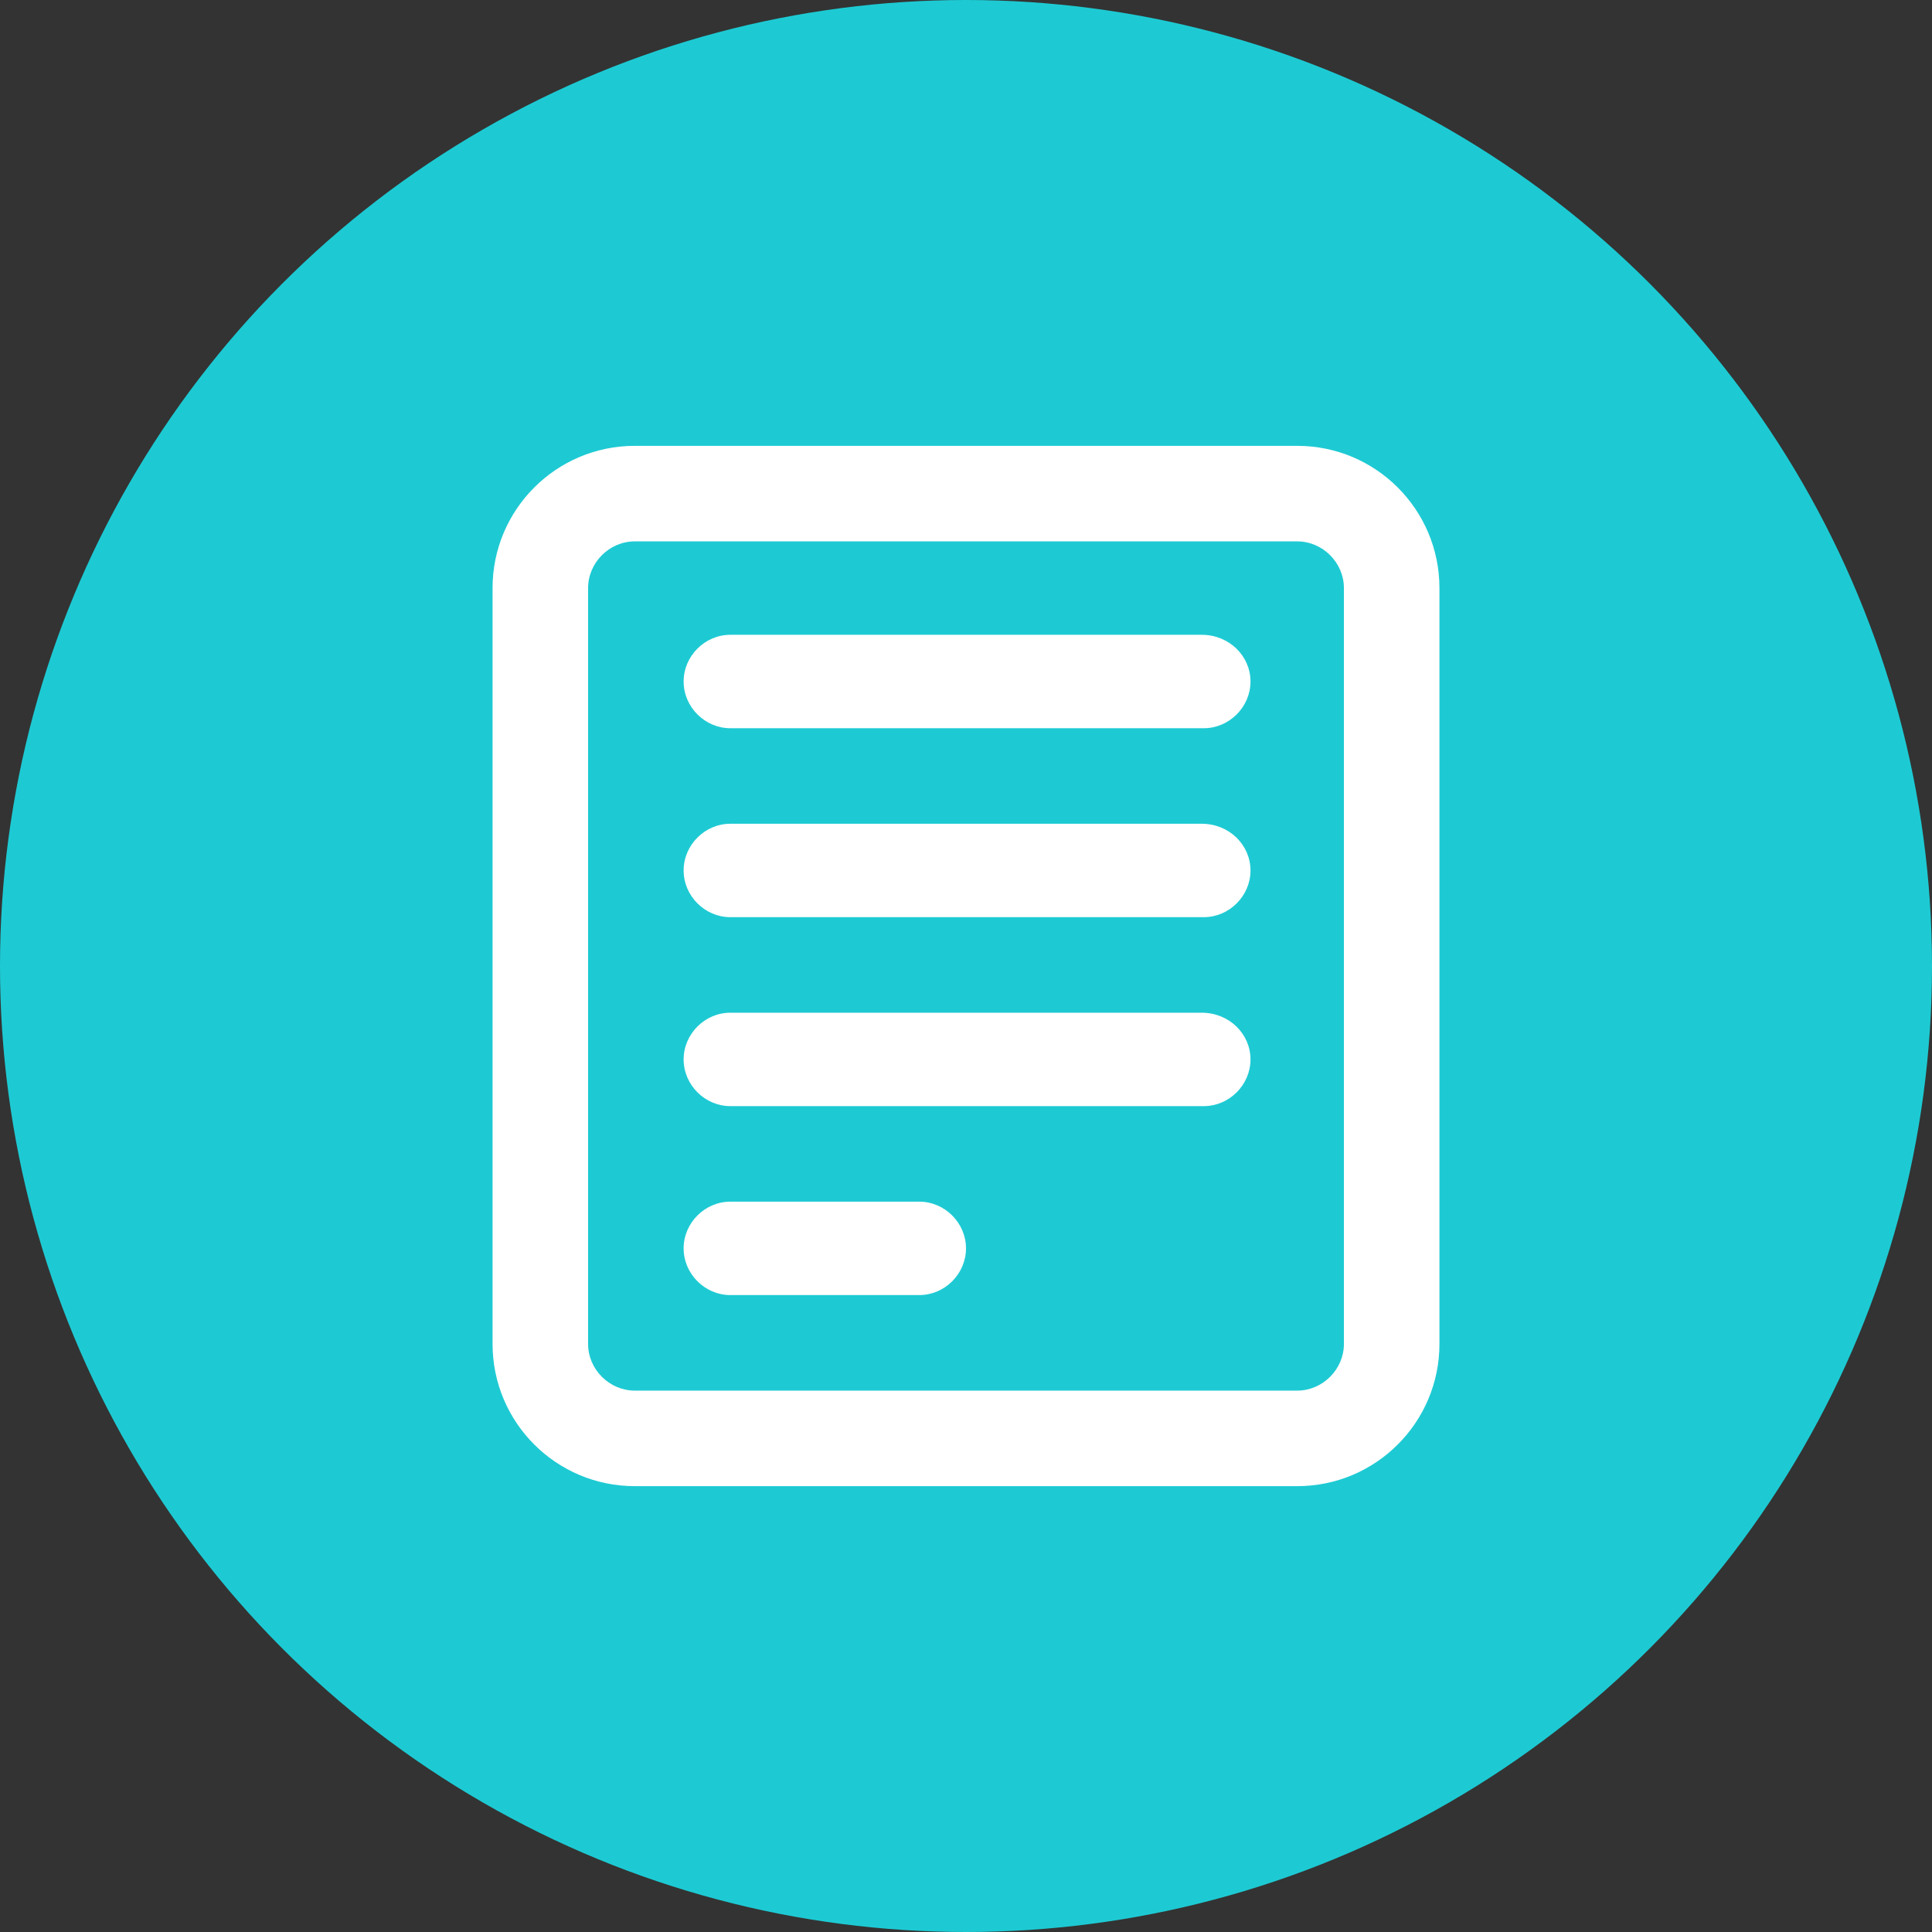
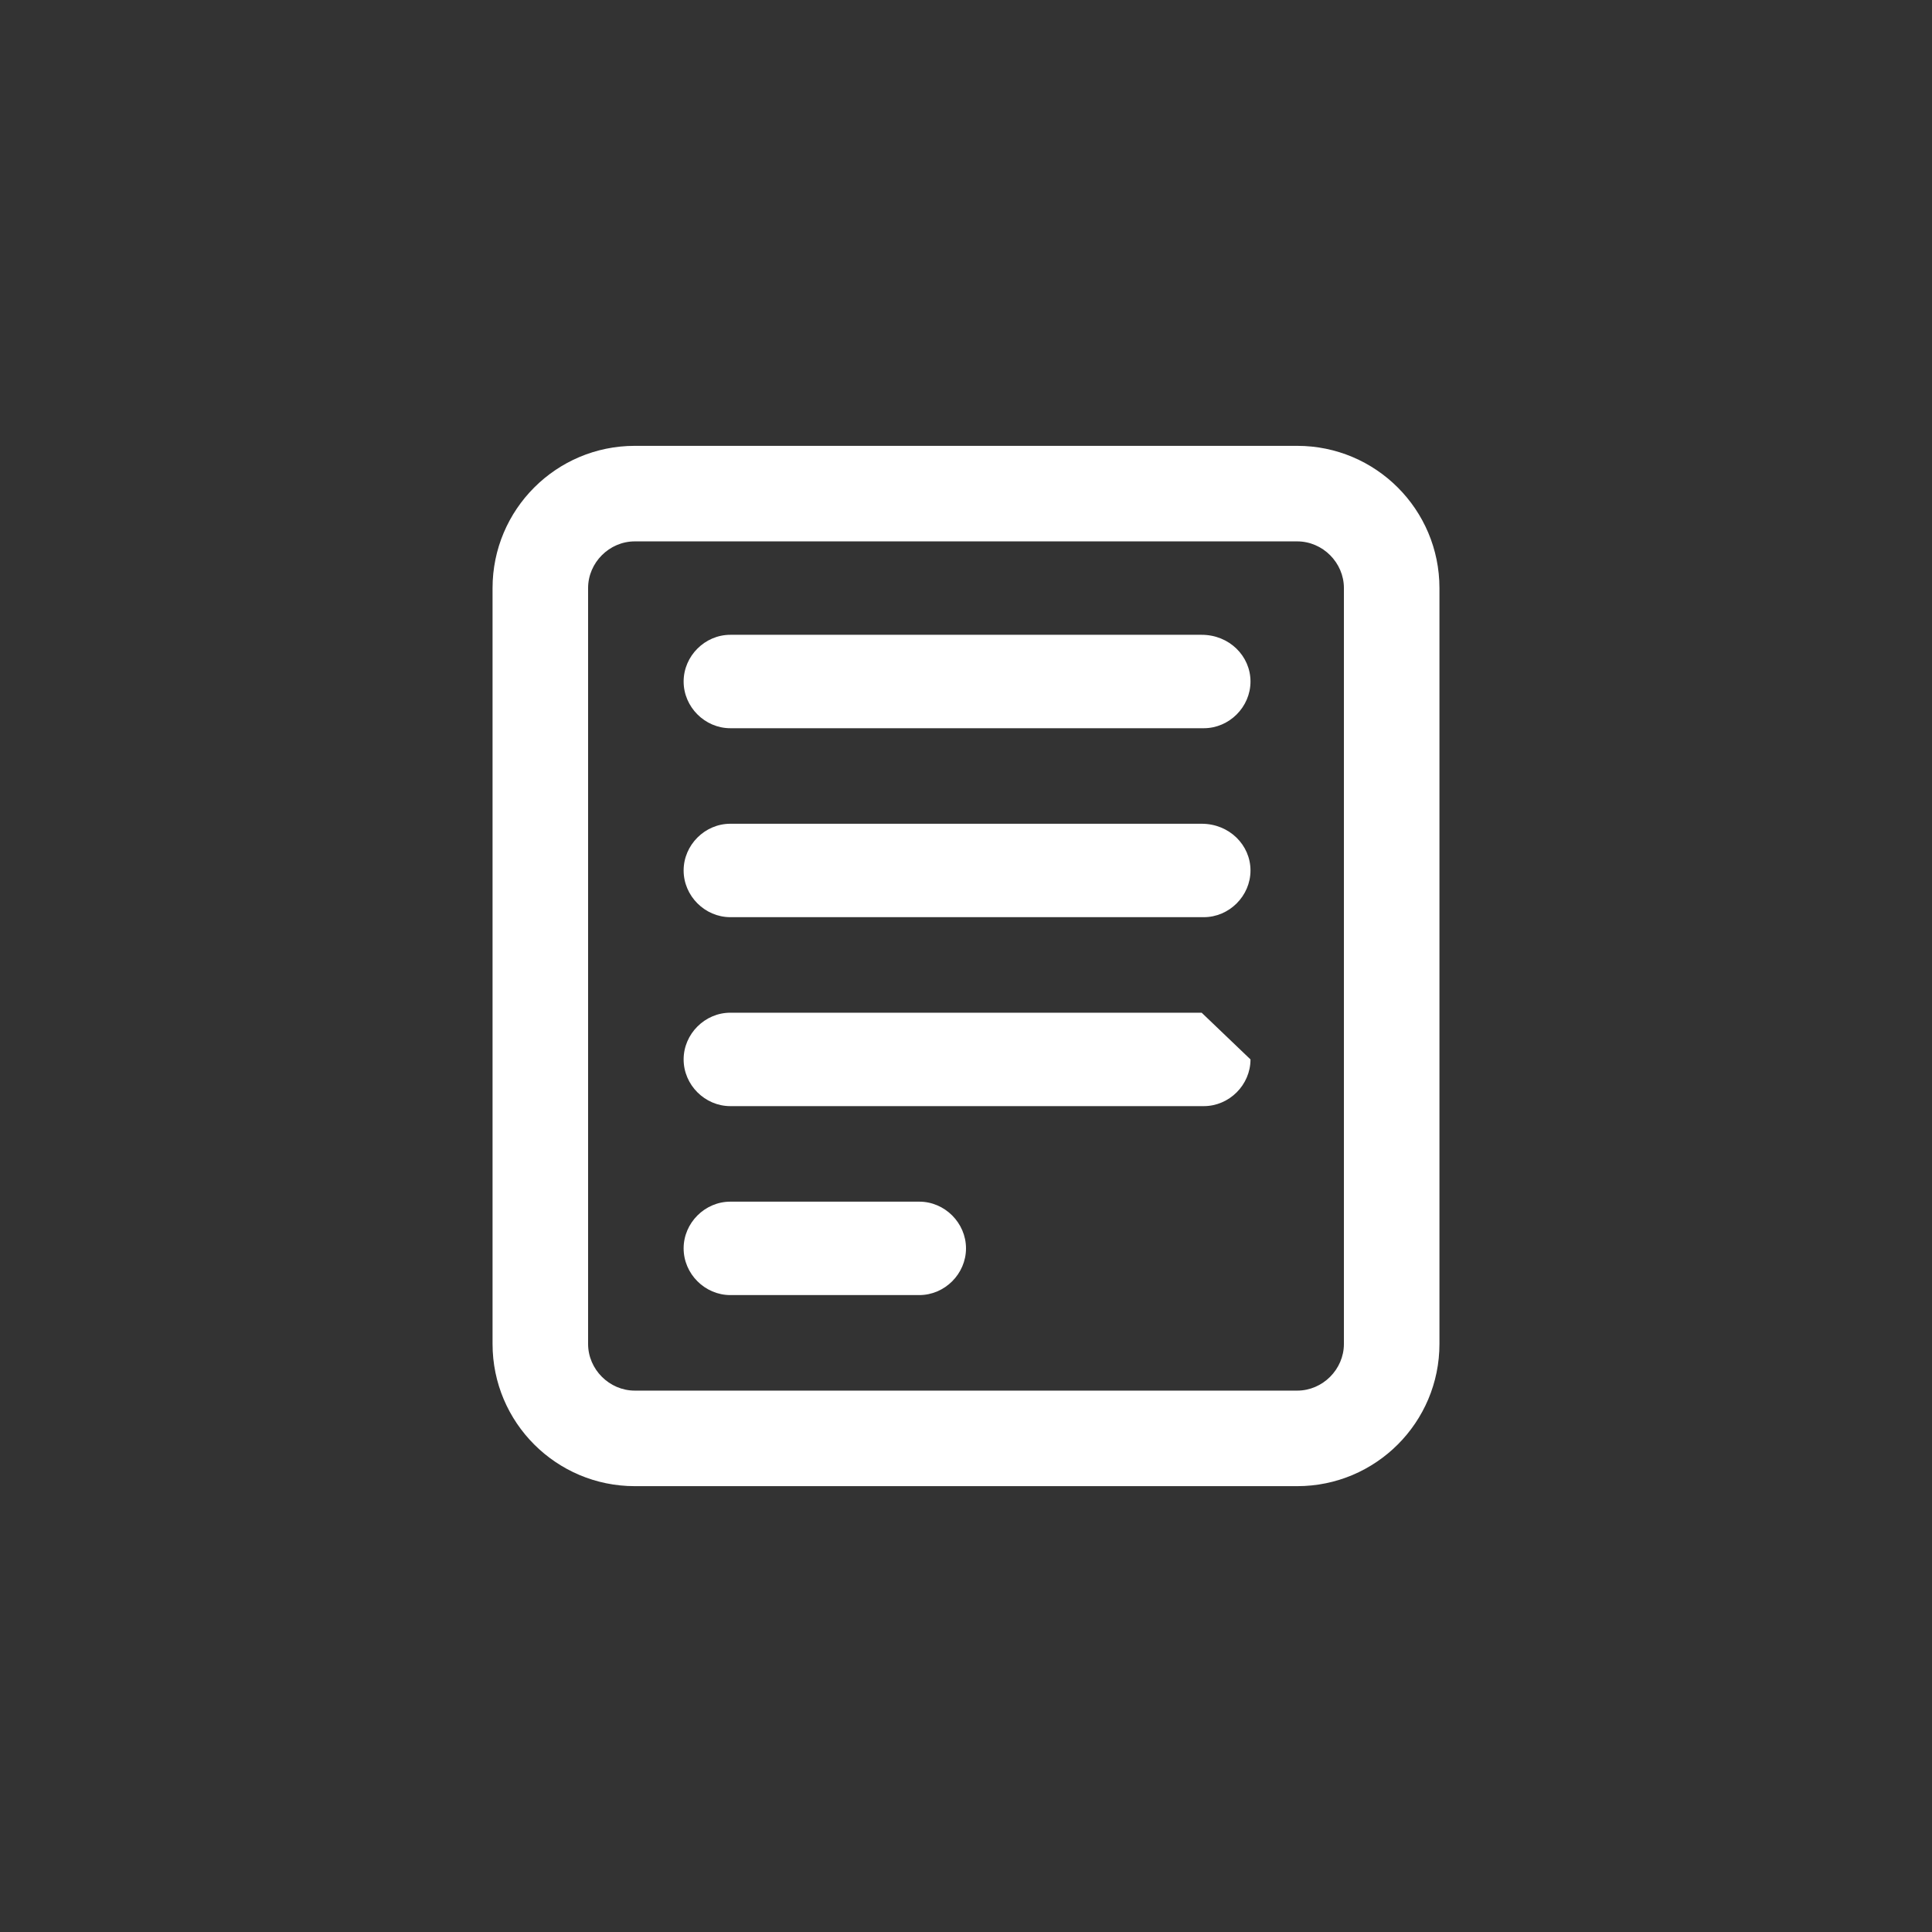
<svg xmlns="http://www.w3.org/2000/svg" version="1.1" id="Layer_1" x="0px" y="0px" viewBox="0 0 91 91" style="enable-background:new 0 0 91 91;" xml:space="preserve">
  <rect x="0" y="0" width="91" height="91" fill="#333333" stroke="none" />
  <style type="text/css">
	.st0{fill:#1DCAD3;}
	.st1{fill-rule:evenodd;clip-rule:evenodd;fill:#FFFFFF;}
</style>
  <g>
    <g id="Group_74" transform="translate(-260 -1824)">
-       <circle id="Ellipse_9" class="st0" cx="305.5" cy="1869.5" r="45.5" />
-     </g>
+       </g>
  </g>
  <g>
    <path class="st1" d="M56.6,29.9H34.4c-1.2,0-2.2,1-2.2,2.2c0,1.2,1,2.2,2.2,2.2h22.3c1.2,0,2.2-1,2.2-2.2   C58.9,30.9,57.9,29.9,56.6,29.9z" />
    <path class="st1" d="M56.6,38.8H34.4c-1.2,0-2.2,1-2.2,2.2s1,2.2,2.2,2.2h22.3c1.2,0,2.2-1,2.2-2.2S57.9,38.8,56.6,38.8z" />
-     <path class="st1" d="M56.6,47.7H34.4c-1.2,0-2.2,1-2.2,2.2c0,1.2,1,2.2,2.2,2.2h22.3c1.2,0,2.2-1,2.2-2.2   C58.9,48.7,57.9,47.7,56.6,47.7z" />
+     <path class="st1" d="M56.6,47.7H34.4c-1.2,0-2.2,1-2.2,2.2c0,1.2,1,2.2,2.2,2.2h22.3c1.2,0,2.2-1,2.2-2.2   z" />
    <path class="st1" d="M43.3,56.6h-8.9c-1.2,0-2.2,1-2.2,2.2s1,2.2,2.2,2.2h8.9c1.2,0,2.2-1,2.2-2.2S44.5,56.6,43.3,56.6z" />
    <path class="st1" d="M61.1,21H29.9c-3.7,0-6.7,3-6.7,6.7v35.6c0,3.7,3,6.7,6.7,6.7h31.2c3.7,0,6.7-3,6.7-6.7V27.7   C67.8,24,64.8,21,61.1,21z M63.3,63.3c0,1.2-1,2.2-2.2,2.2H29.9c-1.2,0-2.2-1-2.2-2.2V27.7c0-1.2,1-2.2,2.2-2.2h31.2   c1.2,0,2.2,1,2.2,2.2V63.3z" />
  </g>
</svg>